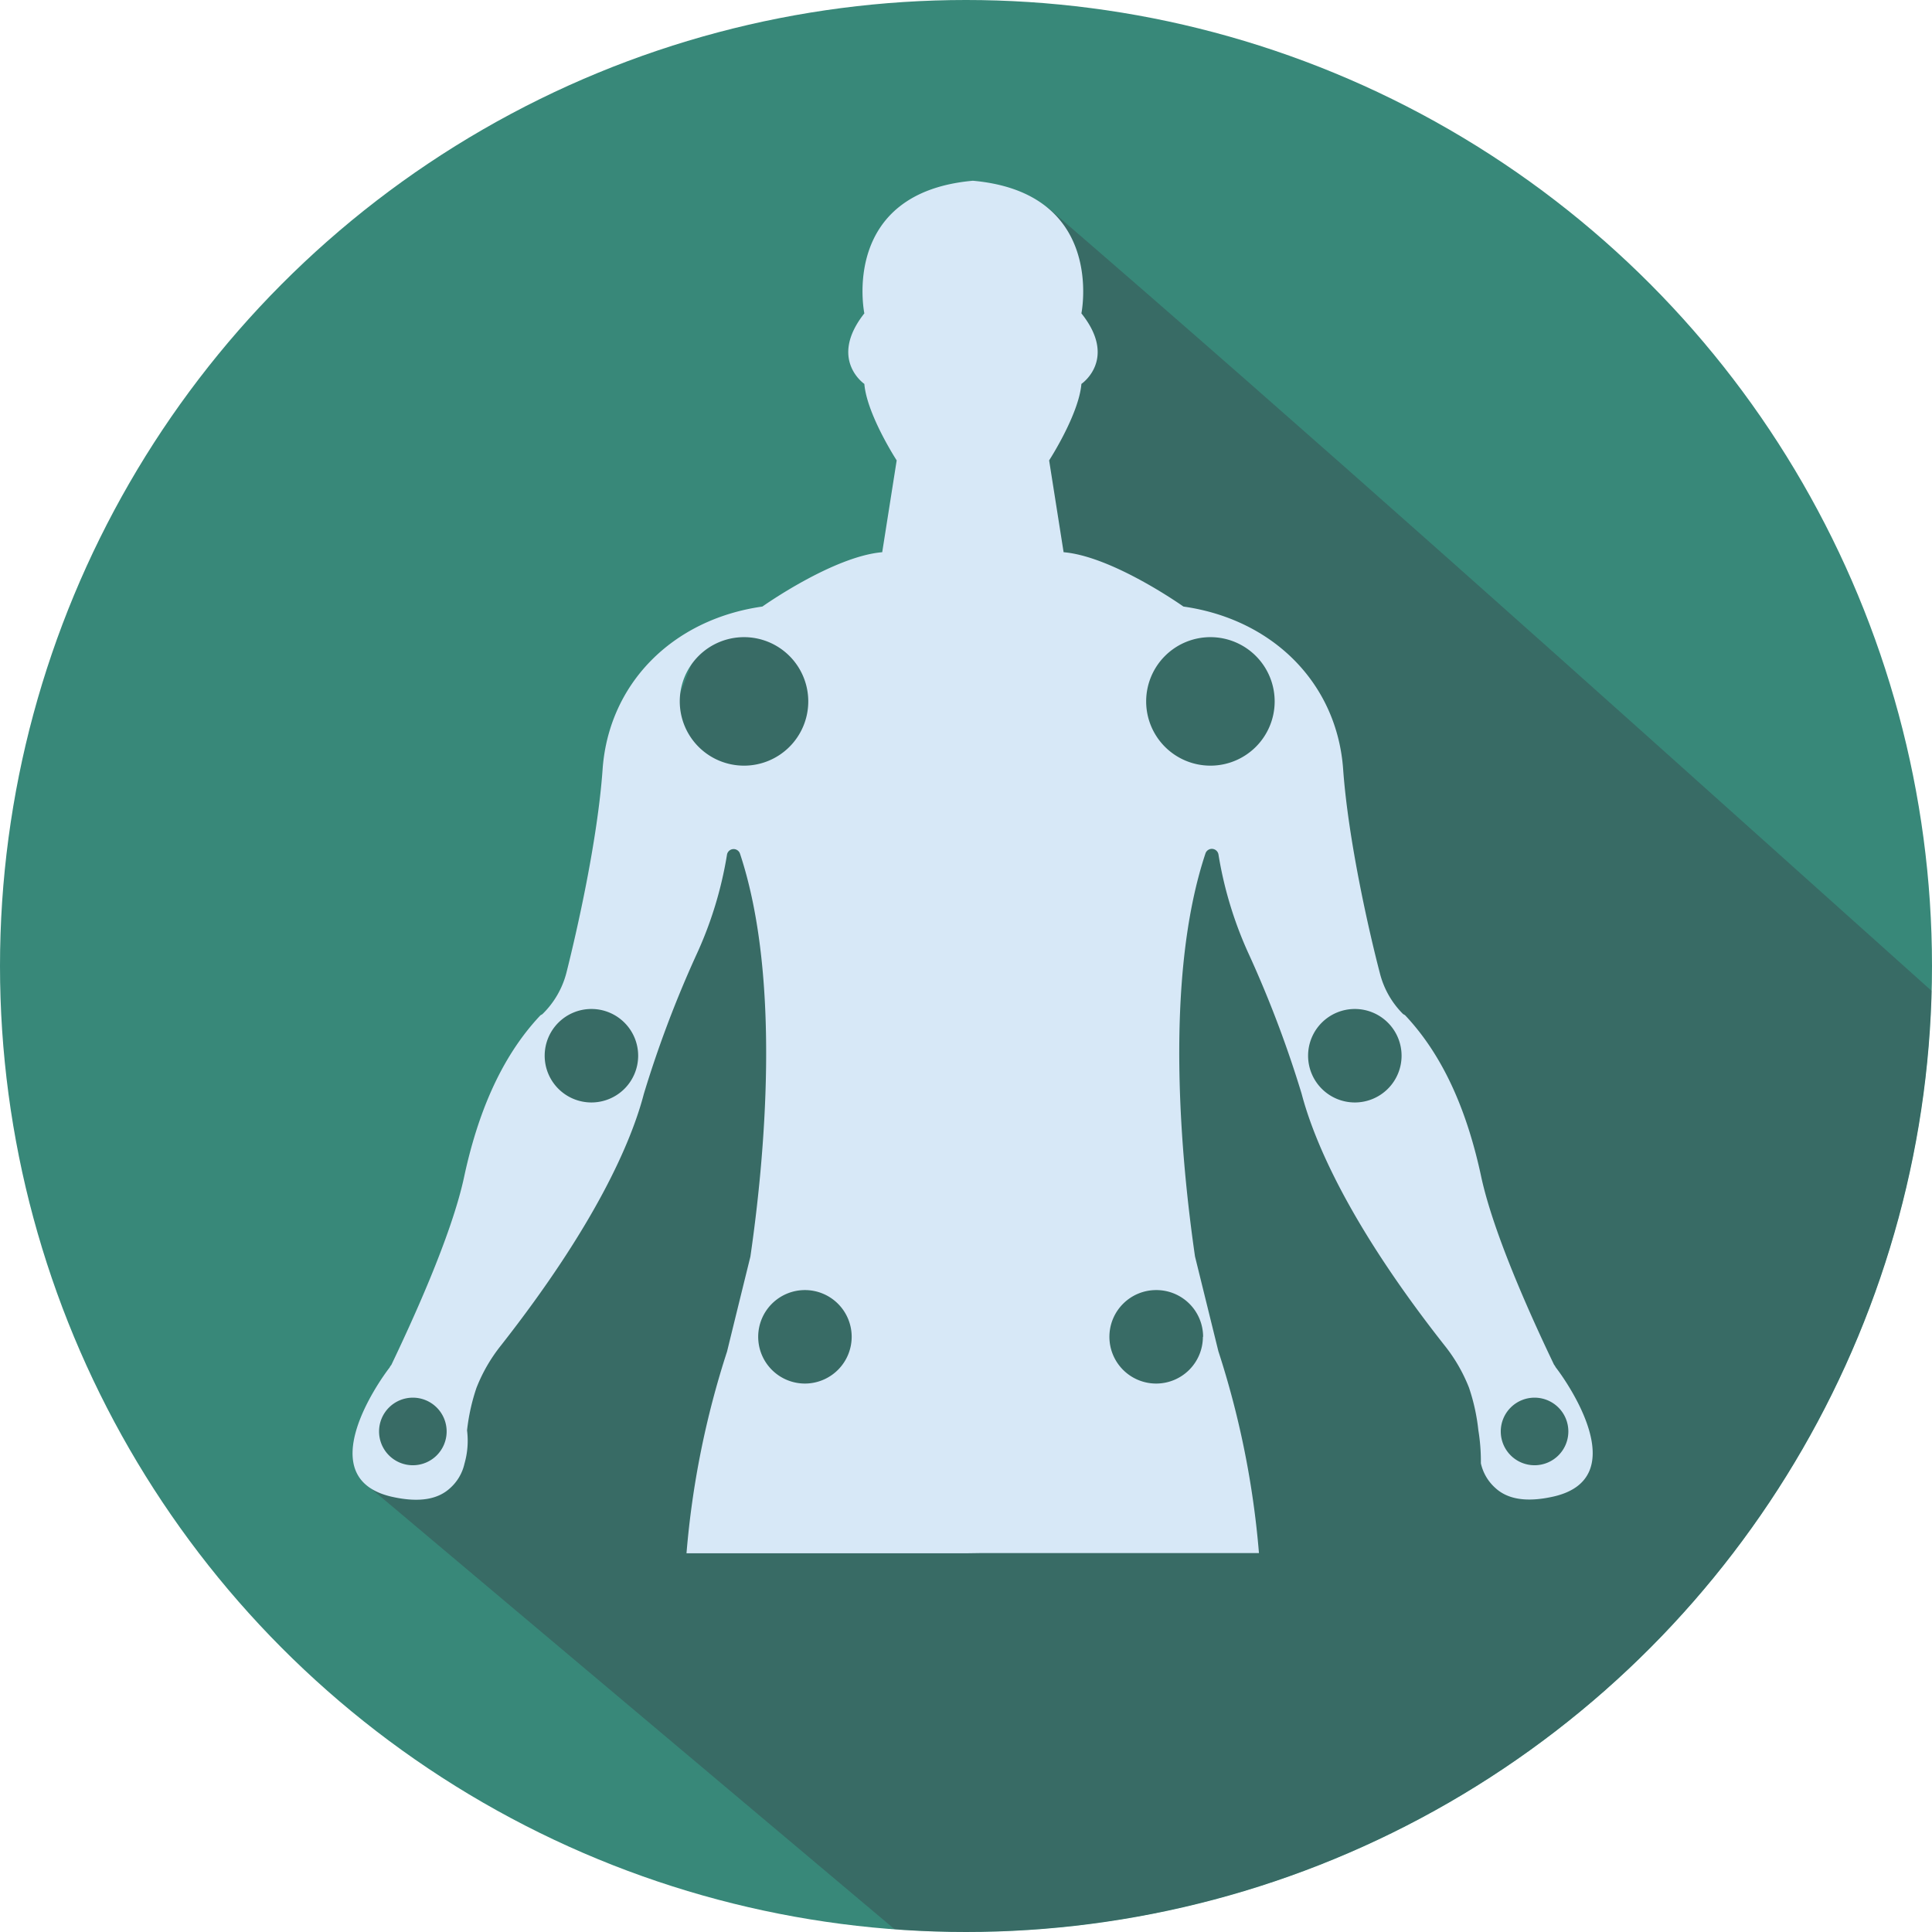
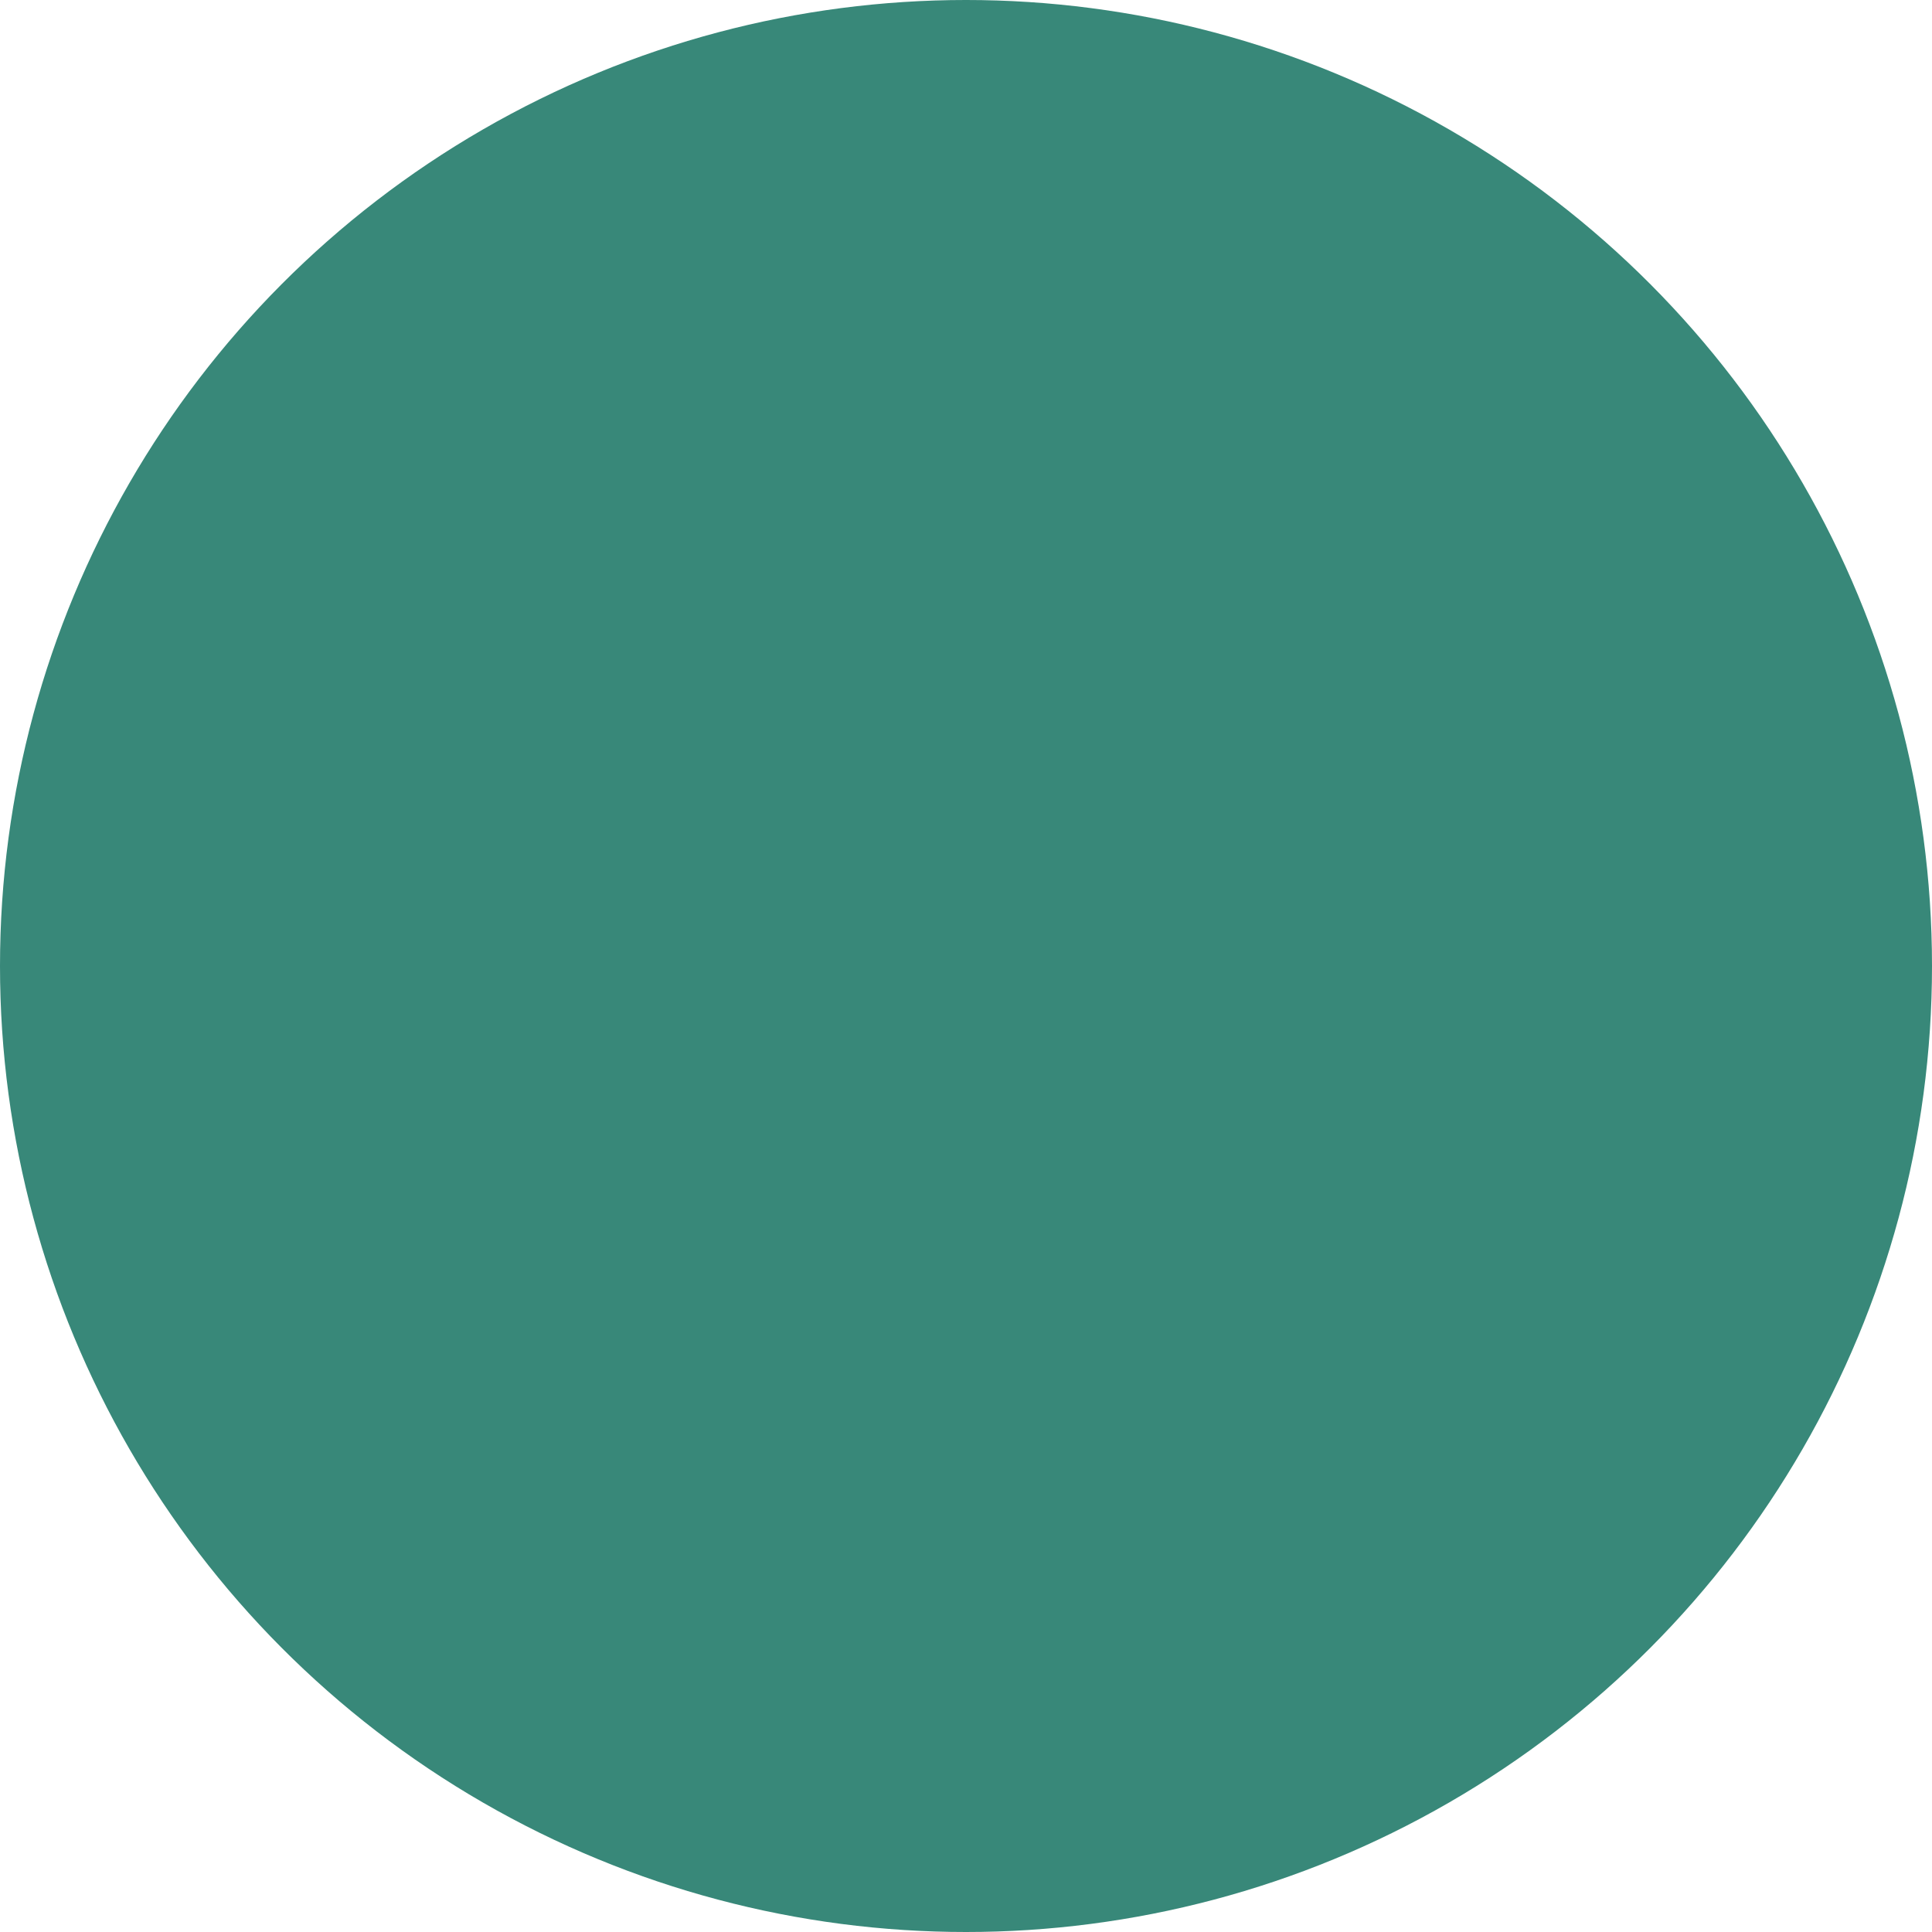
<svg xmlns="http://www.w3.org/2000/svg" width="267.02" height="267.02" viewBox="0 0 267.02 267.02">
  <defs>
    <style>.cls-1{fill:none;}.cls-2{fill:#388879;}.cls-3{clip-path:url(#clip-path);}.cls-4{opacity:0.7;}.cls-5{fill:#385959;opacity:0.86;}.cls-6{fill:#d7e8f7;}</style>
    <clipPath id="clip-path">
-       <circle class="cls-1" cx="133.51" cy="133.51" r="133.51" />
-     </clipPath>
+       </clipPath>
  </defs>
  <title>icon-rheum</title>
  <g id="Layer_2" data-name="Layer 2">
    <g id="Layer_1-2" data-name="Layer 1">
      <circle class="cls-2" cx="133.51" cy="133.51" r="133.51" />
      <g class="cls-3">
        <g class="cls-4">
          <path class="cls-5" d="M313.82,426.71,50.61,205.17l.88-8.54,4.2-5.3,20.59-49.66,20.81-53.8c10.2-2.91,35.38,9.71,39.26-5.49,4.52-17.67-4.46-60.88,8.57-53.6C218.25,92,292.51,161.15,365.84,224.31Z" />
        </g>
        <path class="cls-6" d="M135.49,214.65H174a122.81,122.81,0,0,0-5.61-27.9l-3.23-13.1c-1.88-13-4.37-38.22,1.45-55.71a.93.93,0,0,1,1.8.2,53.78,53.78,0,0,0,4.31,14,154.92,154.92,0,0,1,7.17,19c1.76,6.7,6.69,18.21,19.73,34.77a22.58,22.58,0,0,1,3.41,5.88,27.23,27.23,0,0,1,1.29,5.87,26.42,26.42,0,0,1,.35,4.58,6.43,6.43,0,0,0,2,3.41c1.53,1.41,4,2.11,8.11,1.17,11-2.58,1.88-15.74.23-17.85a1.7,1.7,0,0,0-.23-.36c-2.47-5.16-8.34-17.73-10.11-26.19-1.76-8.1-4.81-16.09-10.45-22.08-.12-.12-.24-.12-.35-.24a12.16,12.16,0,0,1-3.17-5.64c-1.53-5.87-4.35-18.32-5.06-28.07-.82-11.87-9.63-20.79-22.08-22.56,0,0-9.75-6.93-16.56-7.51l-2-12.69s4.11-6.34,4.46-10.57c0,0,5.06-3.41,0-9.75,0,0,3.41-16.68-15-18.33-18.44,1.65-15,18.33-15,18.33-5,6.34,0,9.75,0,9.75.35,4.23,4.47,10.57,4.47,10.57l-2,12.69c-6.81.58-16.56,7.51-16.56,7.51-12.46,1.77-21.27,10.69-22.09,22.56-.7,9.75-3.52,22.2-5,28.07A12.25,12.25,0,0,1,75,140.13c-.12.12-.24.12-.35.24-5.64,6-8.7,14-10.46,22.08-1.76,8.46-7.63,21-10.1,26.19a1.49,1.49,0,0,0-.24.36c-1.64,2.11-10.8,15.27.24,17.85,4.11.94,6.58.24,8.11-1.17a6.41,6.41,0,0,0,2-3.41,11.4,11.4,0,0,0,.35-4.58,27.77,27.77,0,0,1,1.3-5.87,22.55,22.55,0,0,1,3.4-5.88c13-16.56,18-28.07,19.74-34.77a154.87,154.87,0,0,1,7.16-19,53.51,53.51,0,0,0,4.32-14,.93.93,0,0,1,1.8-.2c5.81,17.49,3.33,42.72,1.44,55.71-1.08,4.38-2.15,8.72-3.22,13.1a122.81,122.81,0,0,0-5.61,27.9h38.54M57.06,202.51a4.67,4.67,0,1,1,4.67-4.67A4.67,4.67,0,0,1,57.06,202.51Zm24.68-50.14a6.46,6.46,0,1,1,6.46-6.46A6.46,6.46,0,0,1,81.74,152.37Zm21.1-46.55A8.88,8.88,0,1,1,111.71,97,8.88,8.88,0,0,1,102.84,105.82Zm8.41,85.4a6.46,6.46,0,1,1,6.46-6.46A6.47,6.47,0,0,1,111.25,191.22Zm55-6.46a6.46,6.46,0,1,1-6.46-6.46A6.46,6.46,0,0,1,166.28,184.76Zm1-78.94A8.88,8.88,0,1,1,176.17,97,8.88,8.88,0,0,1,167.3,105.82Zm20,46.55a6.46,6.46,0,1,1,6.46-6.46A6.46,6.46,0,0,1,187.3,152.37Zm24.84,50.14a4.67,4.67,0,1,1,4.67-4.67A4.67,4.67,0,0,1,212.14,202.51Z" />
      </g>
-       <circle class="cls-1" cx="133.71" cy="139.81" r="133.51" />
    </g>
  </g>
</svg>